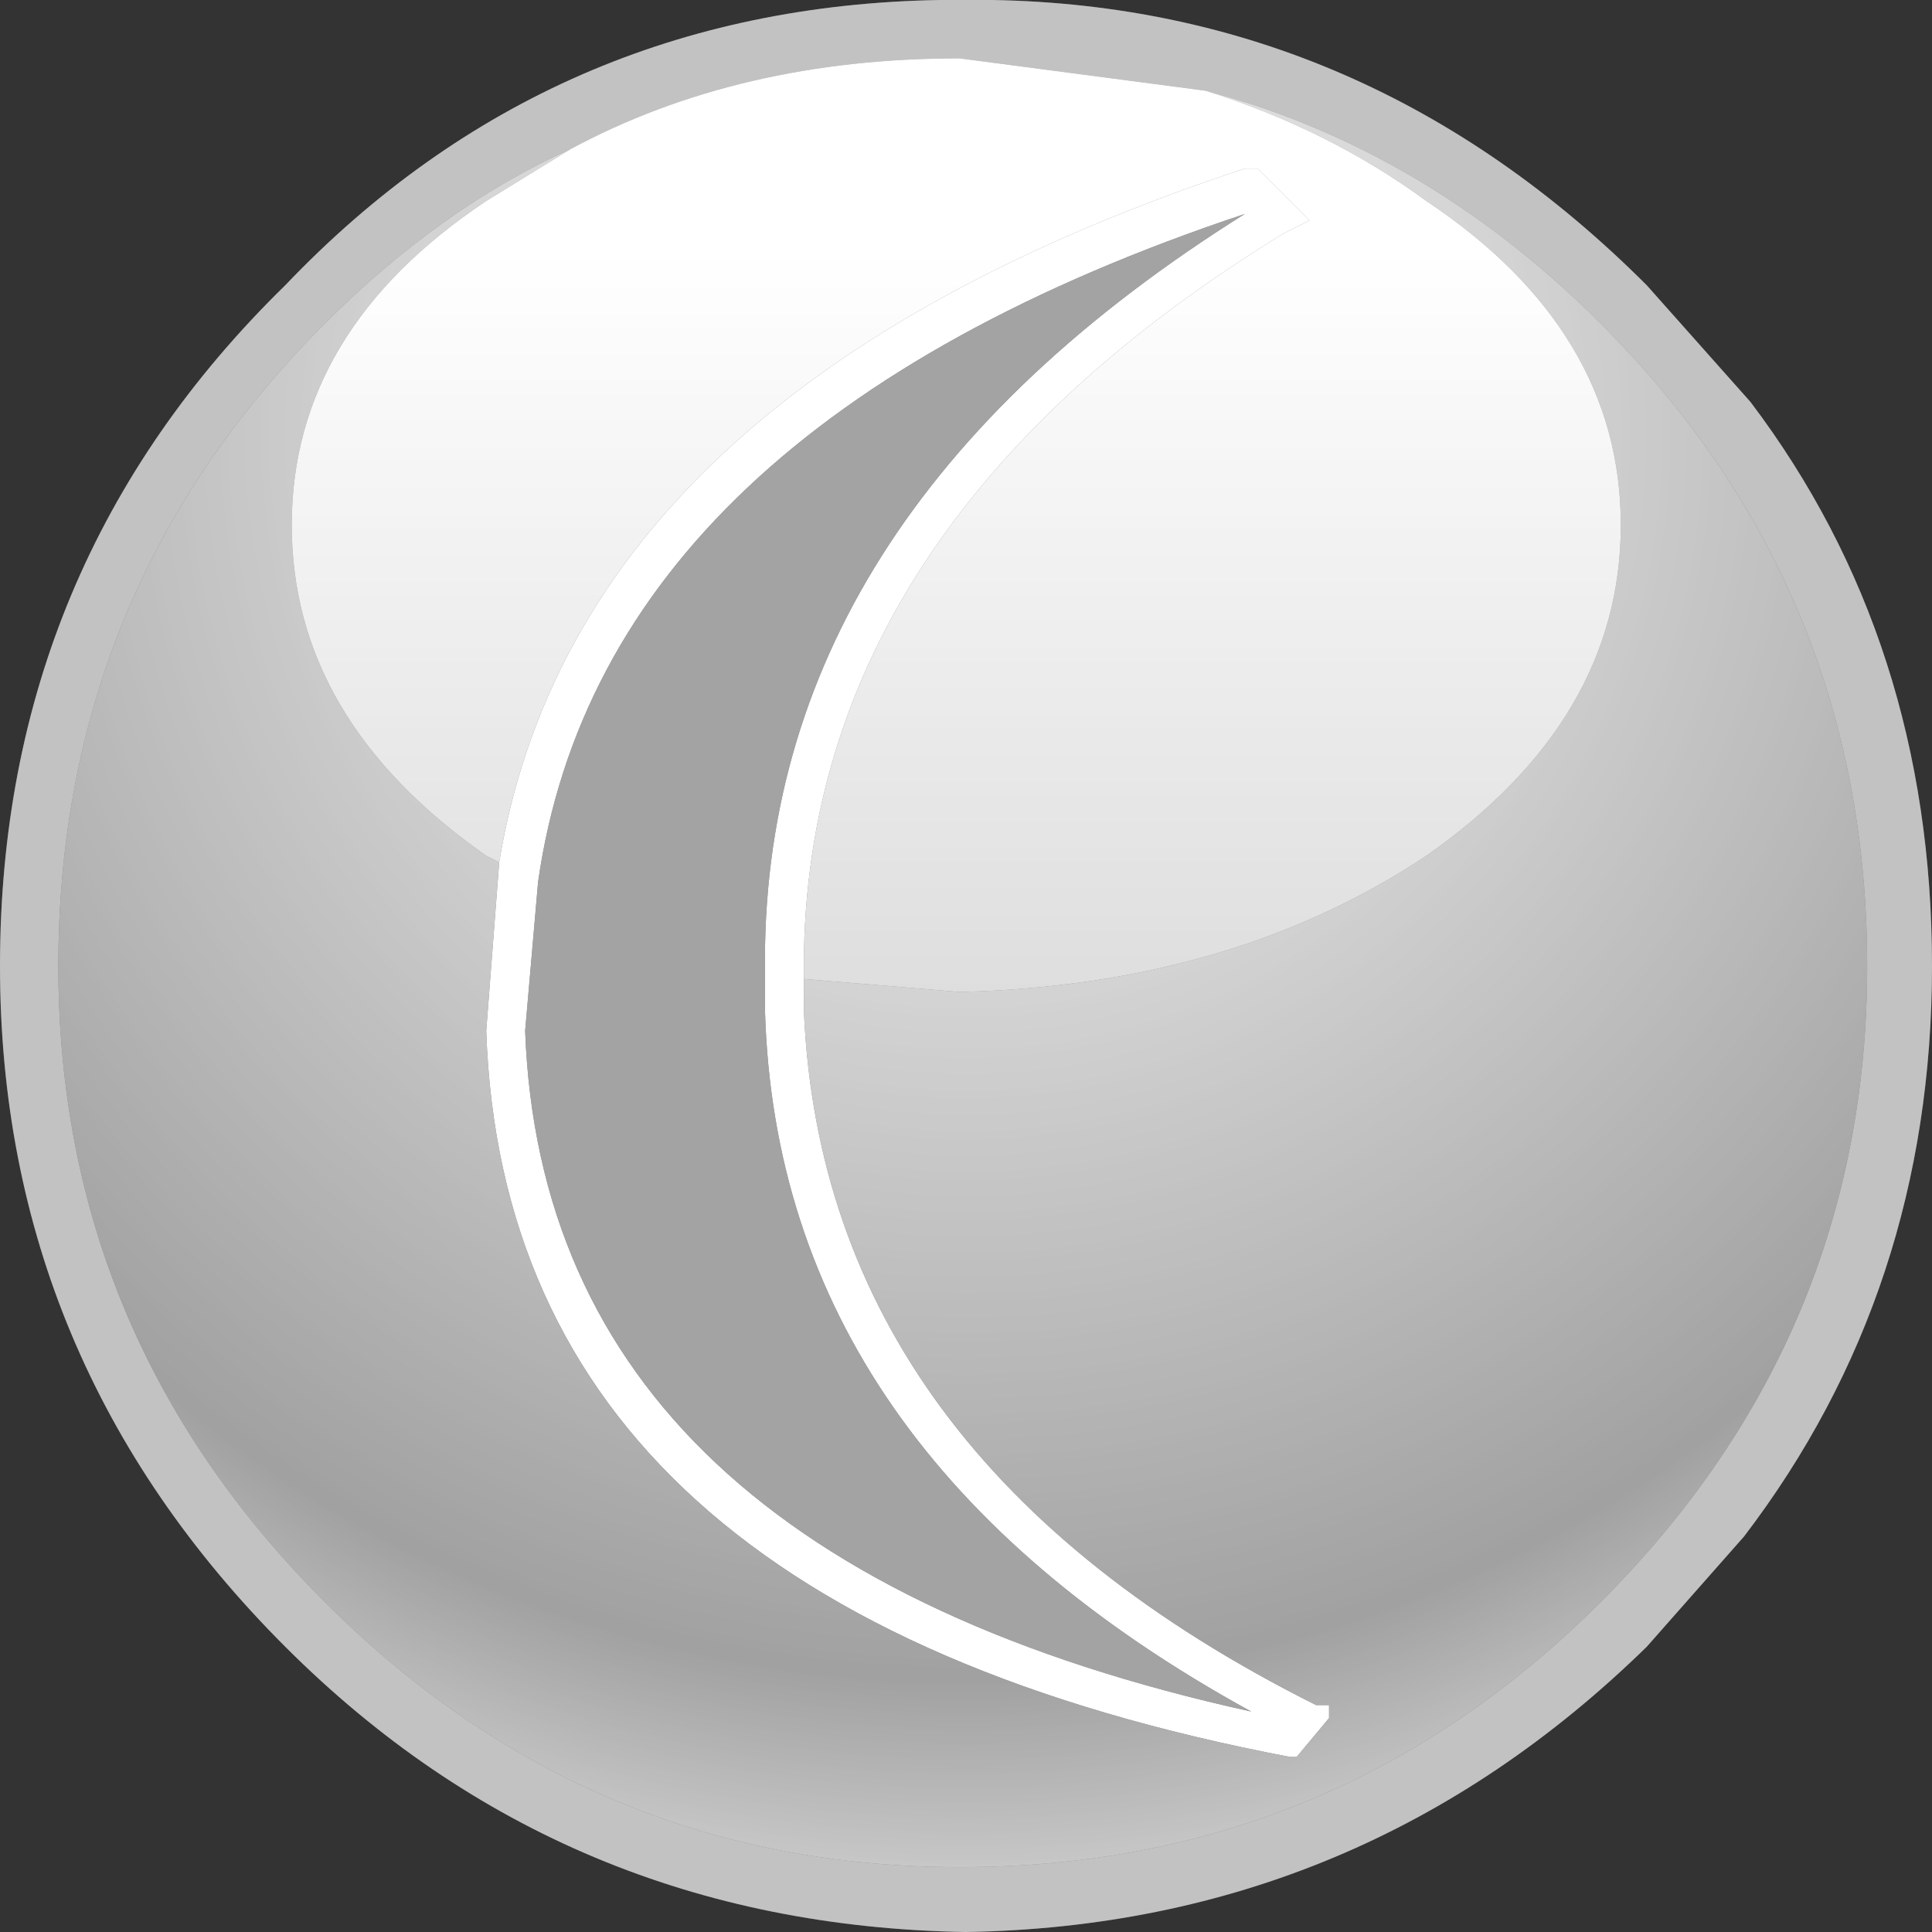
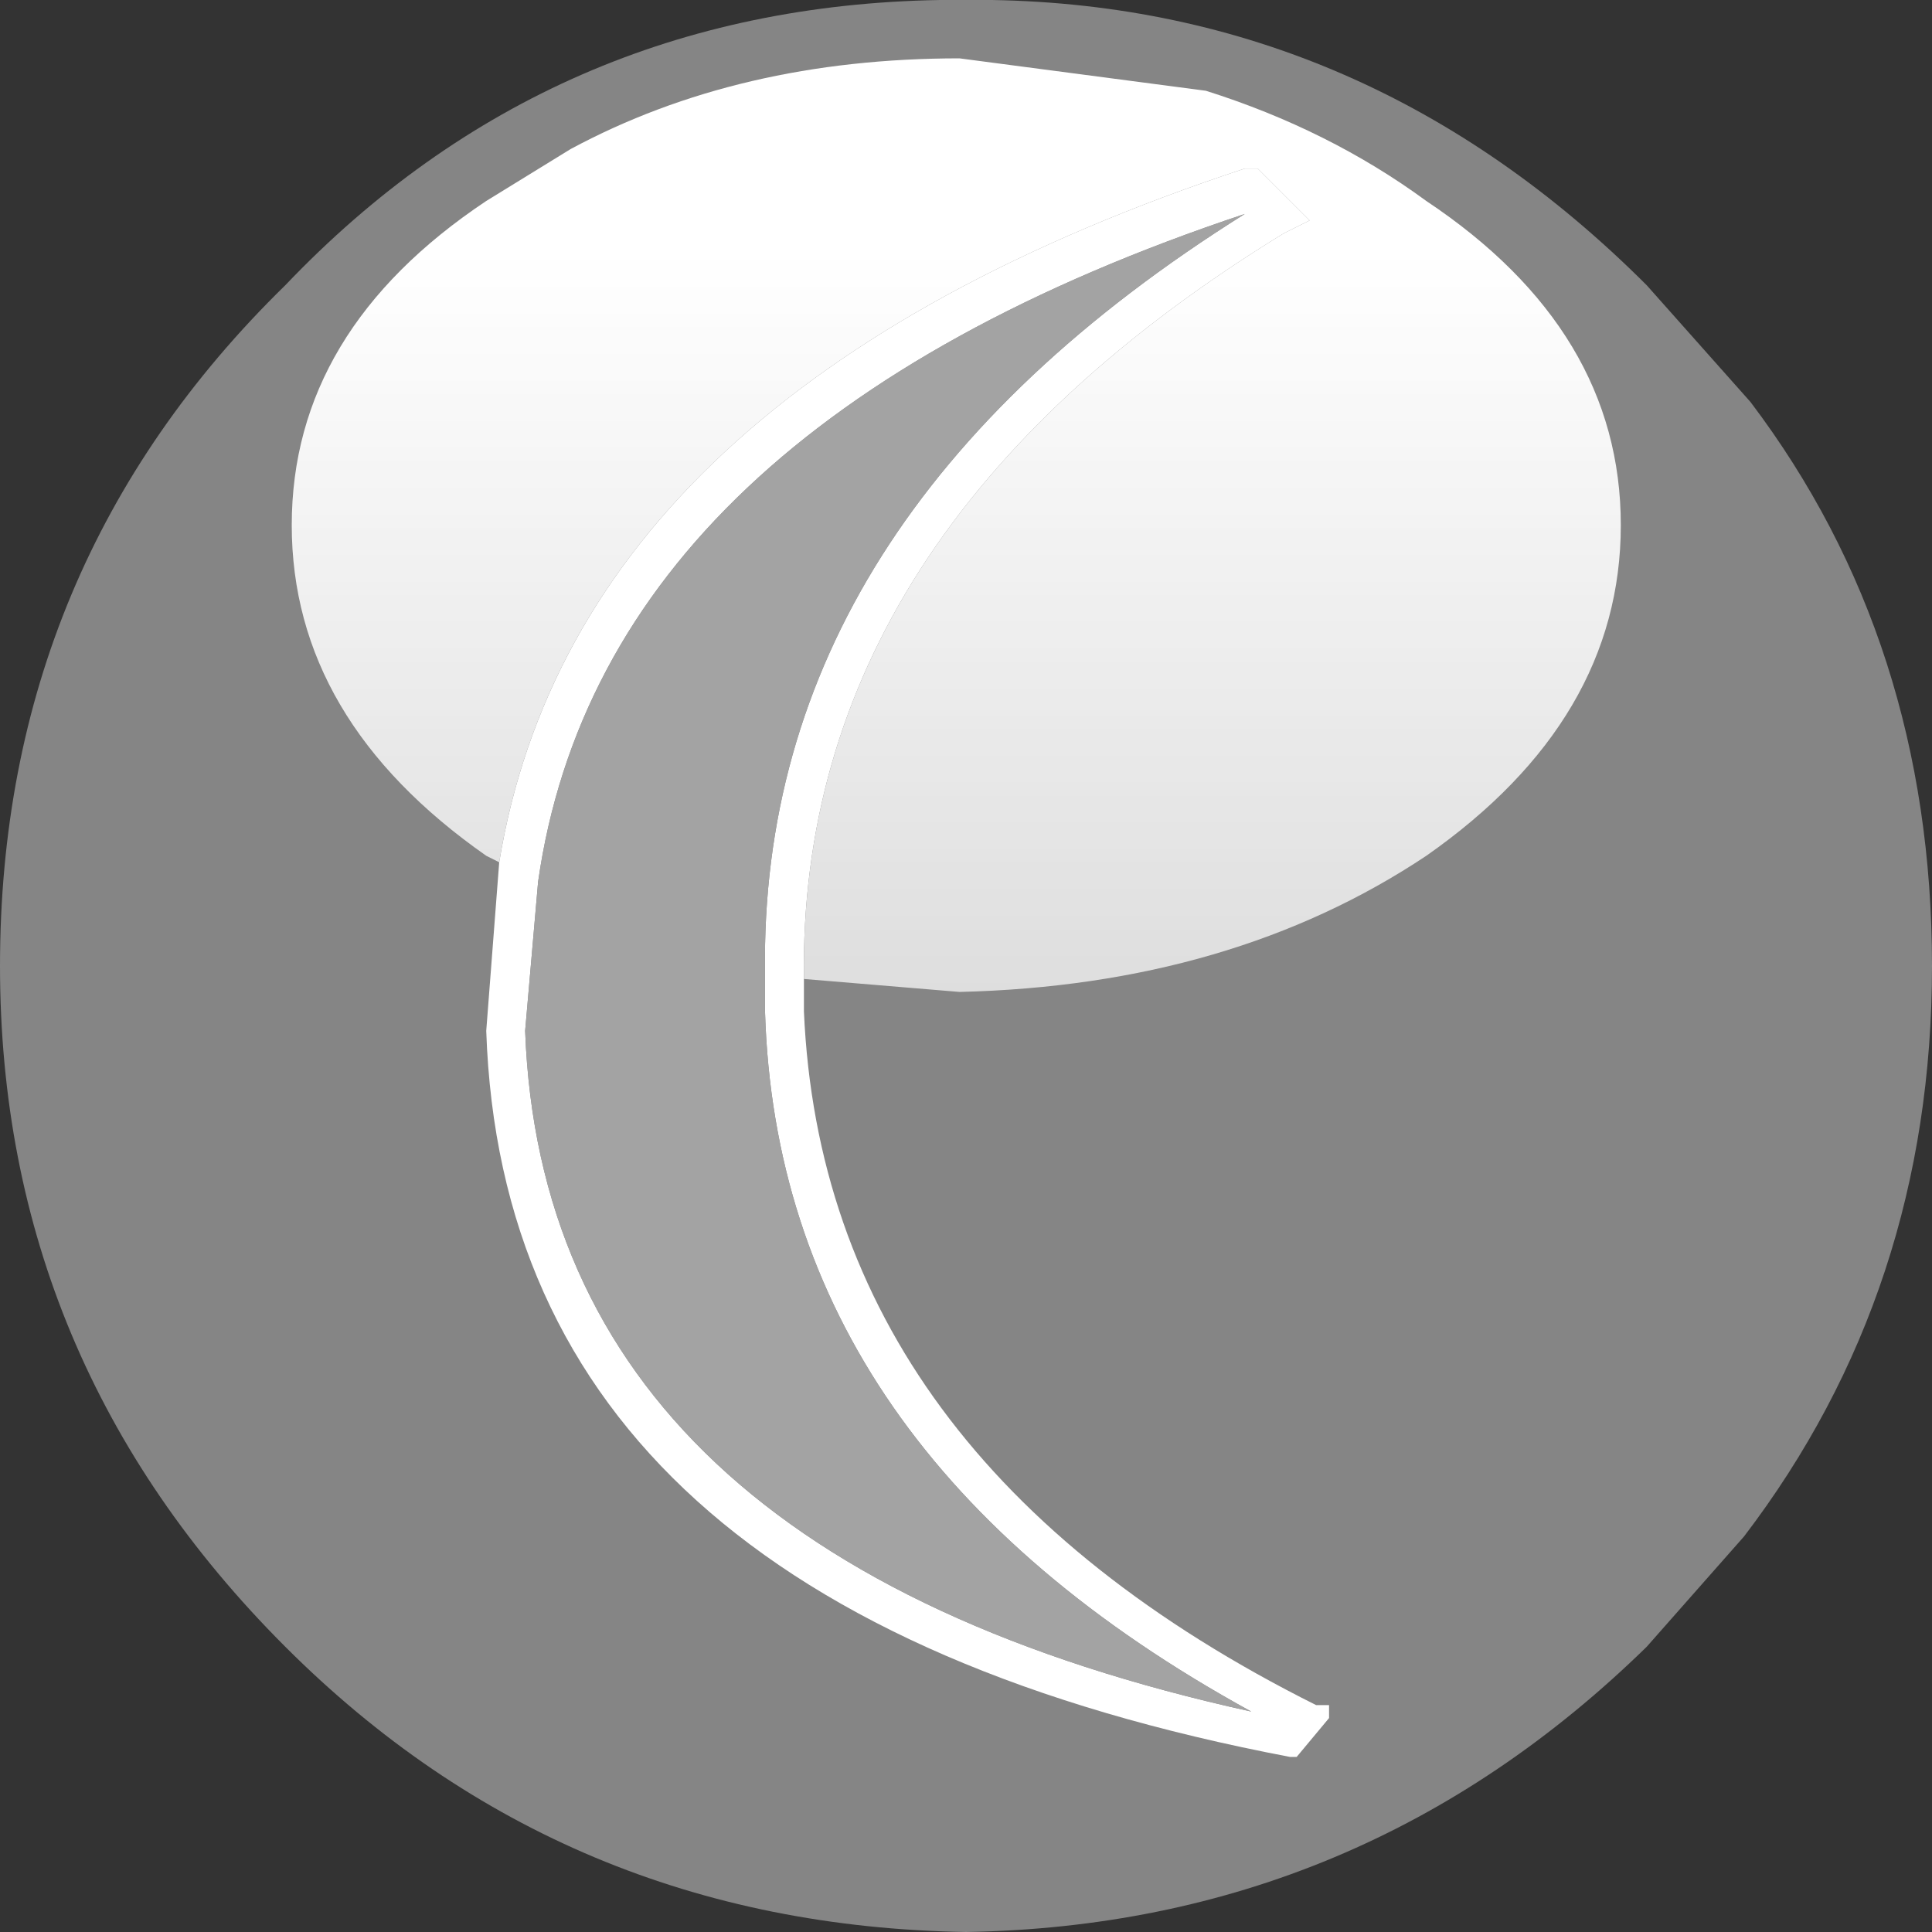
<svg xmlns="http://www.w3.org/2000/svg" height="14.9px" width="14.9px">
  <rect width="100%" height="100%" fill="#333333" stroke="none" />
  <g transform="matrix(1.0, 0.0, 0.0, 1.0, 0.0, 0.0)">
    <path d="M6.2 7.55 L6.2 7.8 Q6.35 11.25 10.15 13.15 L10.25 13.15 10.25 13.25 10.0 13.55 9.95 13.55 Q3.9 12.4 3.75 7.95 L3.85 6.65 Q4.45 3.0 9.6 1.3 L9.7 1.3 9.75 1.35 10.1 1.7 9.9 1.8 Q6.15 4.1 6.2 7.55 M4.15 6.8 L4.05 7.95 Q4.2 12.0 9.65 13.2 6.0 11.2 5.9 7.8 L5.9 7.5 Q5.85 4.0 9.6 1.65 4.65 3.3 4.15 6.8" fill="#ffffff" fill-rule="evenodd" stroke="none" />
-     <path d="M13.5 3.1 Q14.9 4.95 14.9 7.45 14.9 9.95 13.45 11.85 L12.7 12.7 Q10.5 14.85 7.45 14.9 4.35 14.85 2.2 12.7 0.0 10.5 0.0 7.45 0.0 4.35 2.2 2.2 4.25 0.05 7.25 0.0 L7.65 0.0 Q10.55 0.05 12.7 2.2 L13.5 3.1 M4.4 1.15 Q3.4 1.6 2.5 2.5 0.45 4.55 0.45 7.45 0.45 10.3 2.5 12.35 4.55 14.4 7.4 14.4 10.3 14.4 12.35 12.35 14.4 10.3 14.4 7.45 14.4 4.55 12.35 2.5 11.0 1.15 9.3 0.7 L7.4 0.45 Q5.7 0.45 4.4 1.15" fill="#999999" fill-rule="evenodd" stroke="none" />
-     <path d="M6.2 7.55 L7.4 7.65 Q9.5 7.6 11.0 6.6 12.5 5.55 12.5 4.05 12.5 2.55 11.0 1.55 10.25 1.0 9.3 0.7 11.0 1.15 12.35 2.5 14.4 4.55 14.4 7.45 14.4 10.3 12.35 12.35 10.3 14.4 7.4 14.4 4.55 14.4 2.5 12.35 0.45 10.3 0.45 7.45 0.45 4.55 2.5 2.5 3.4 1.6 4.4 1.15 L3.75 1.55 Q2.25 2.55 2.25 4.05 2.25 5.55 3.75 6.6 L3.85 6.65 3.75 7.95 Q3.9 12.4 9.95 13.55 L10.0 13.55 10.25 13.25 10.25 13.15 10.15 13.15 Q6.35 11.25 6.2 7.8 L6.2 7.55" fill="url(#gradient0)" fill-rule="evenodd" stroke="none" />
    <path d="M9.3 0.7 Q10.25 1.0 11.0 1.55 12.5 2.55 12.5 4.05 12.5 5.55 11.0 6.6 9.5 7.6 7.4 7.65 L6.2 7.55 Q6.15 4.1 9.9 1.8 L10.1 1.7 9.75 1.35 9.7 1.3 9.6 1.3 Q4.45 3.0 3.85 6.65 L3.75 6.6 Q2.25 5.55 2.25 4.05 2.25 2.55 3.75 1.55 L4.4 1.15 Q5.7 0.45 7.4 0.45 L9.3 0.7" fill="url(#gradient1)" fill-rule="evenodd" stroke="none" />
    <path d="M4.15 6.8 Q4.65 3.3 9.6 1.65 5.85 4.0 5.9 7.5 L5.9 7.8 Q6.0 11.2 9.65 13.2 4.2 12.0 4.05 7.95 L4.15 6.8" fill="#666666" fill-rule="evenodd" stroke="none" />
    <path d="M13.5 3.1 Q14.9 4.95 14.9 7.45 14.9 9.95 13.45 11.85 L12.7 12.7 Q10.5 14.85 7.45 14.9 4.35 14.85 2.2 12.7 0.0 10.5 0.0 7.45 0.0 4.35 2.2 2.2 4.25 0.05 7.25 0.0 L7.65 0.0 Q10.55 0.05 12.7 2.2 L13.5 3.1" fill="#ffffff" fill-opacity="0.4" fill-rule="evenodd" stroke="none" />
  </g>
  <defs>
    <radialGradient cx="0" cy="0" gradientTransform="matrix(0.018, 0.0, 0.0, 0.018, 7.45, 3.35)" gradientUnits="userSpaceOnUse" id="gradient0" r="819.2" spreadMethod="pad">
      <stop offset="0.0" stop-color="#ffffff" />
      <stop offset="0.29" stop-color="#b7b7b7" />
      <stop offset="0.651" stop-color="#626262" />
      <stop offset="0.894" stop-color="#ffffff" />
    </radialGradient>
    <linearGradient gradientTransform="matrix(0.0, 0.007, -0.004, 0.0, 6.8, 6.75)" gradientUnits="userSpaceOnUse" id="gradient1" spreadMethod="pad" x1="-819.2" x2="819.2">
      <stop offset="0.082" stop-color="#ffffff" />
      <stop offset="1.0" stop-color="#999999" />
    </linearGradient>
  </defs>
</svg>